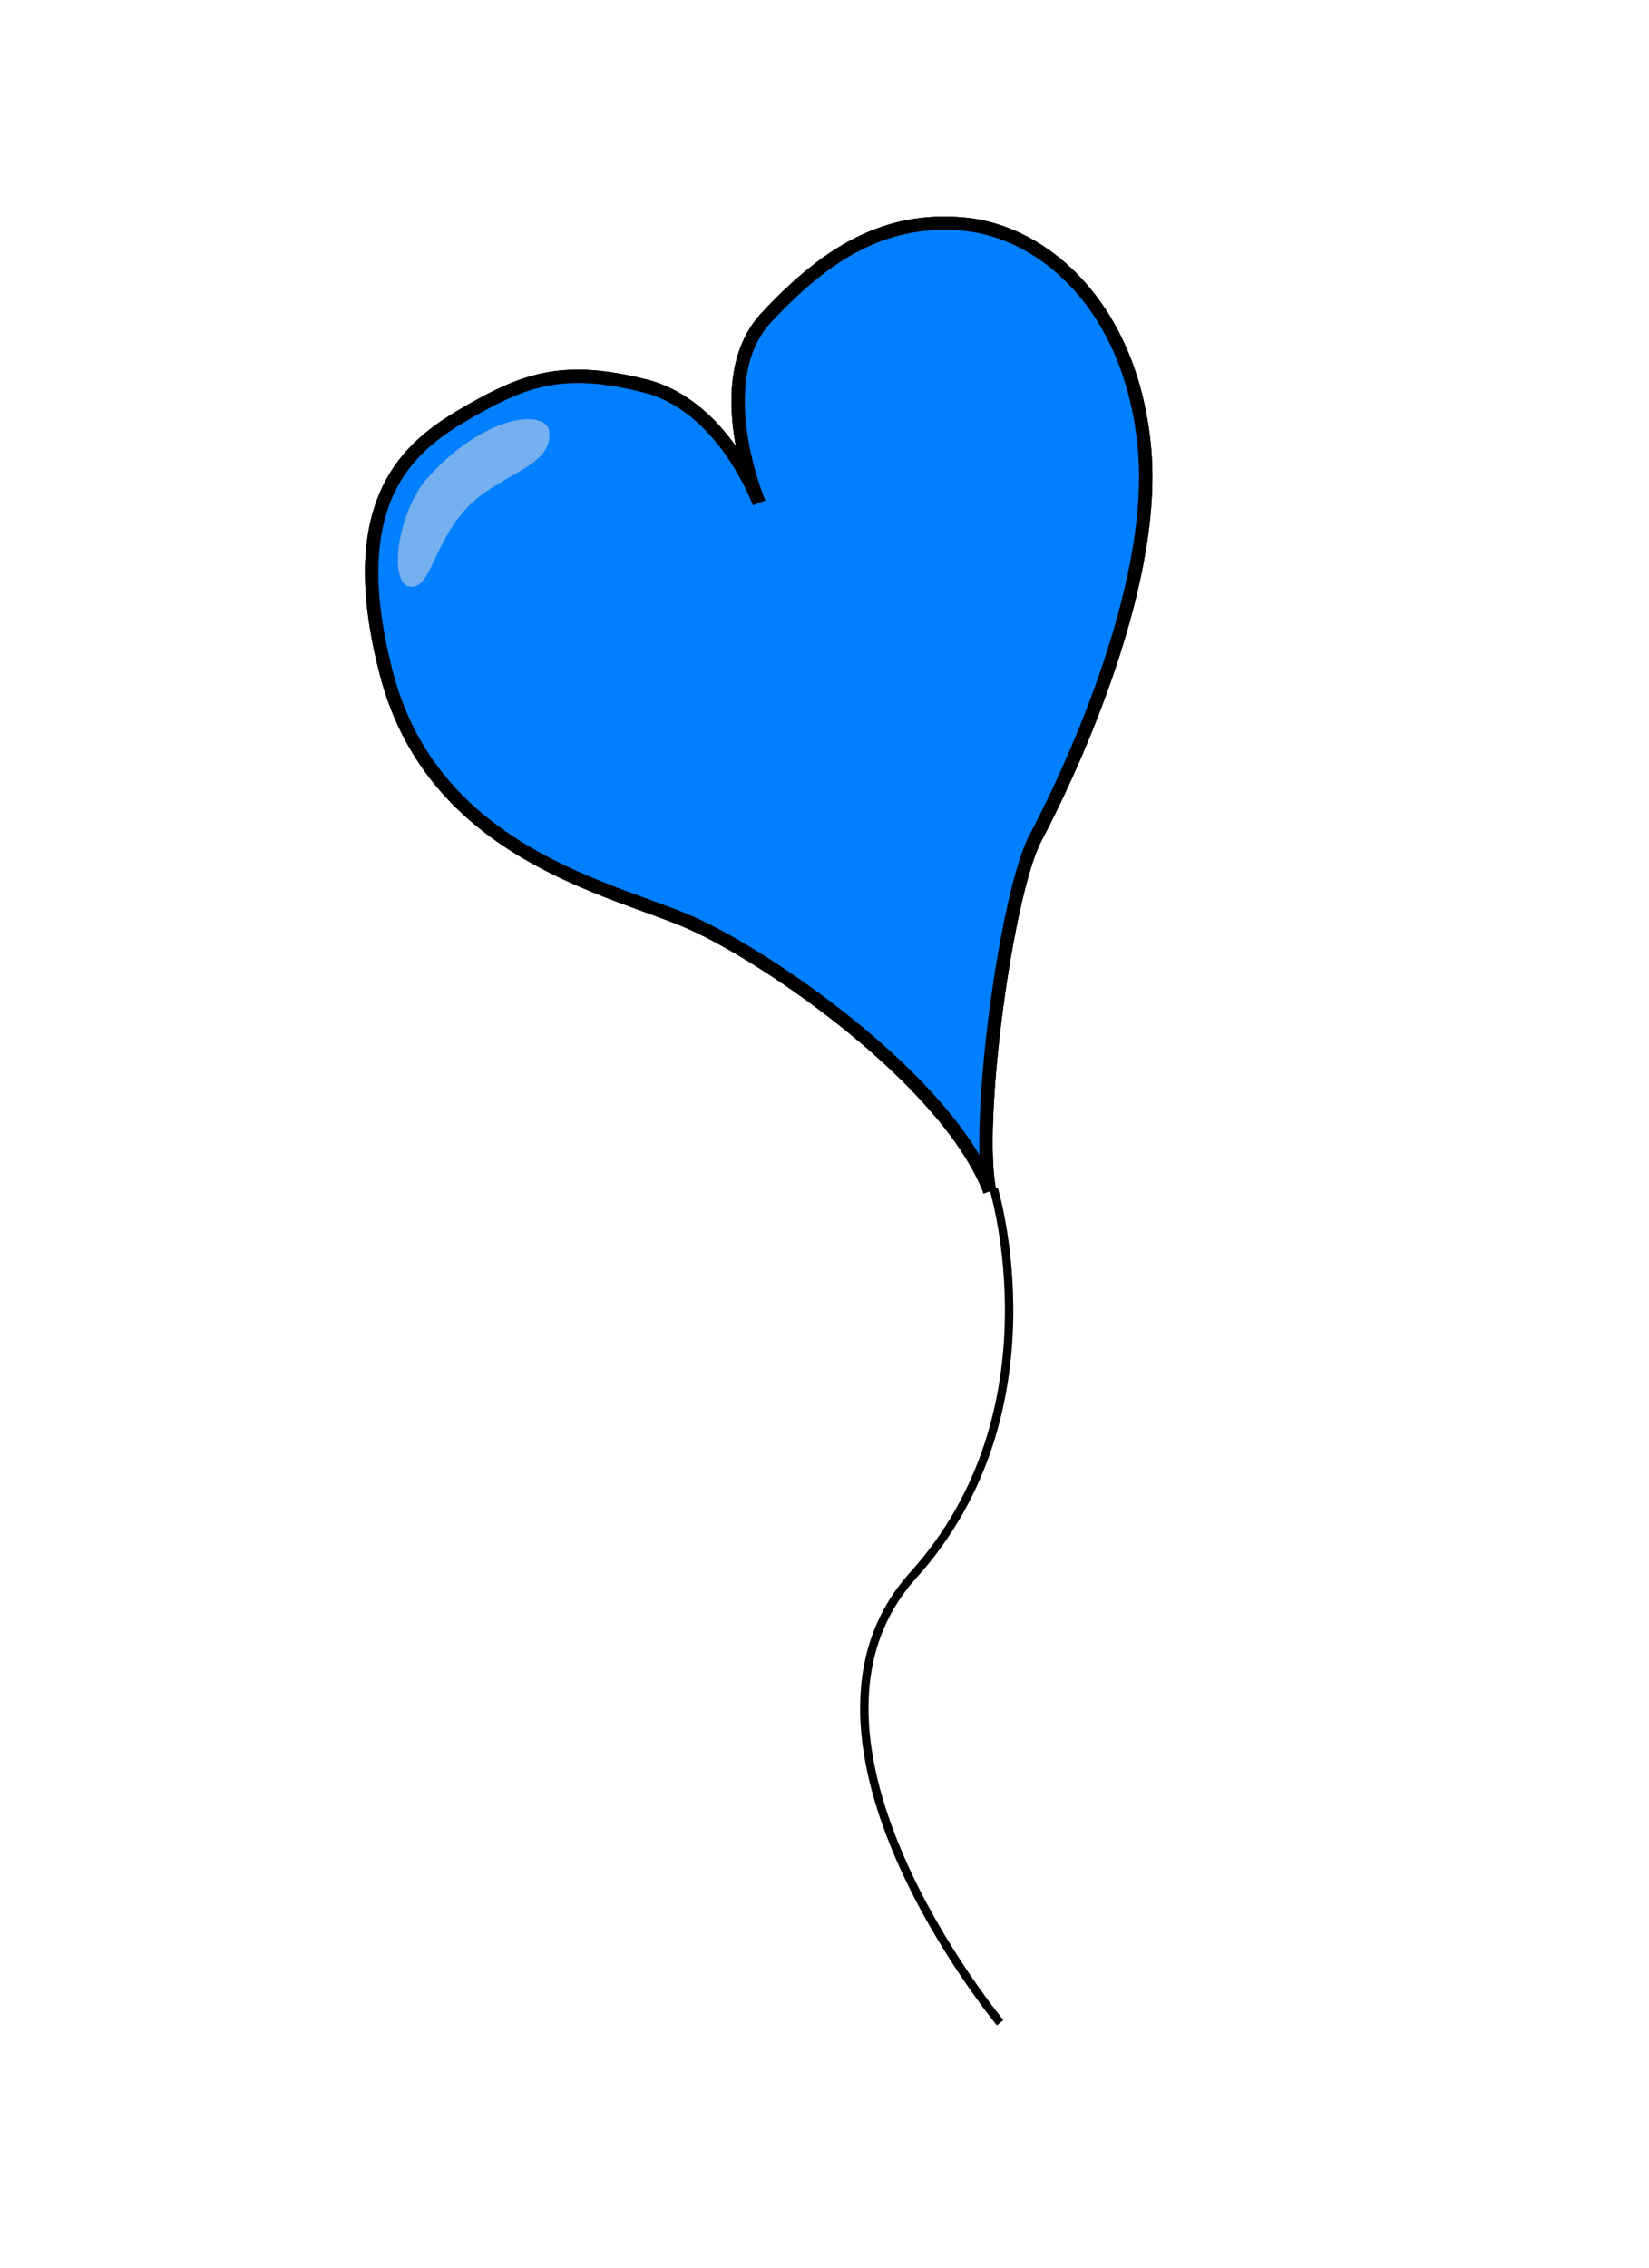
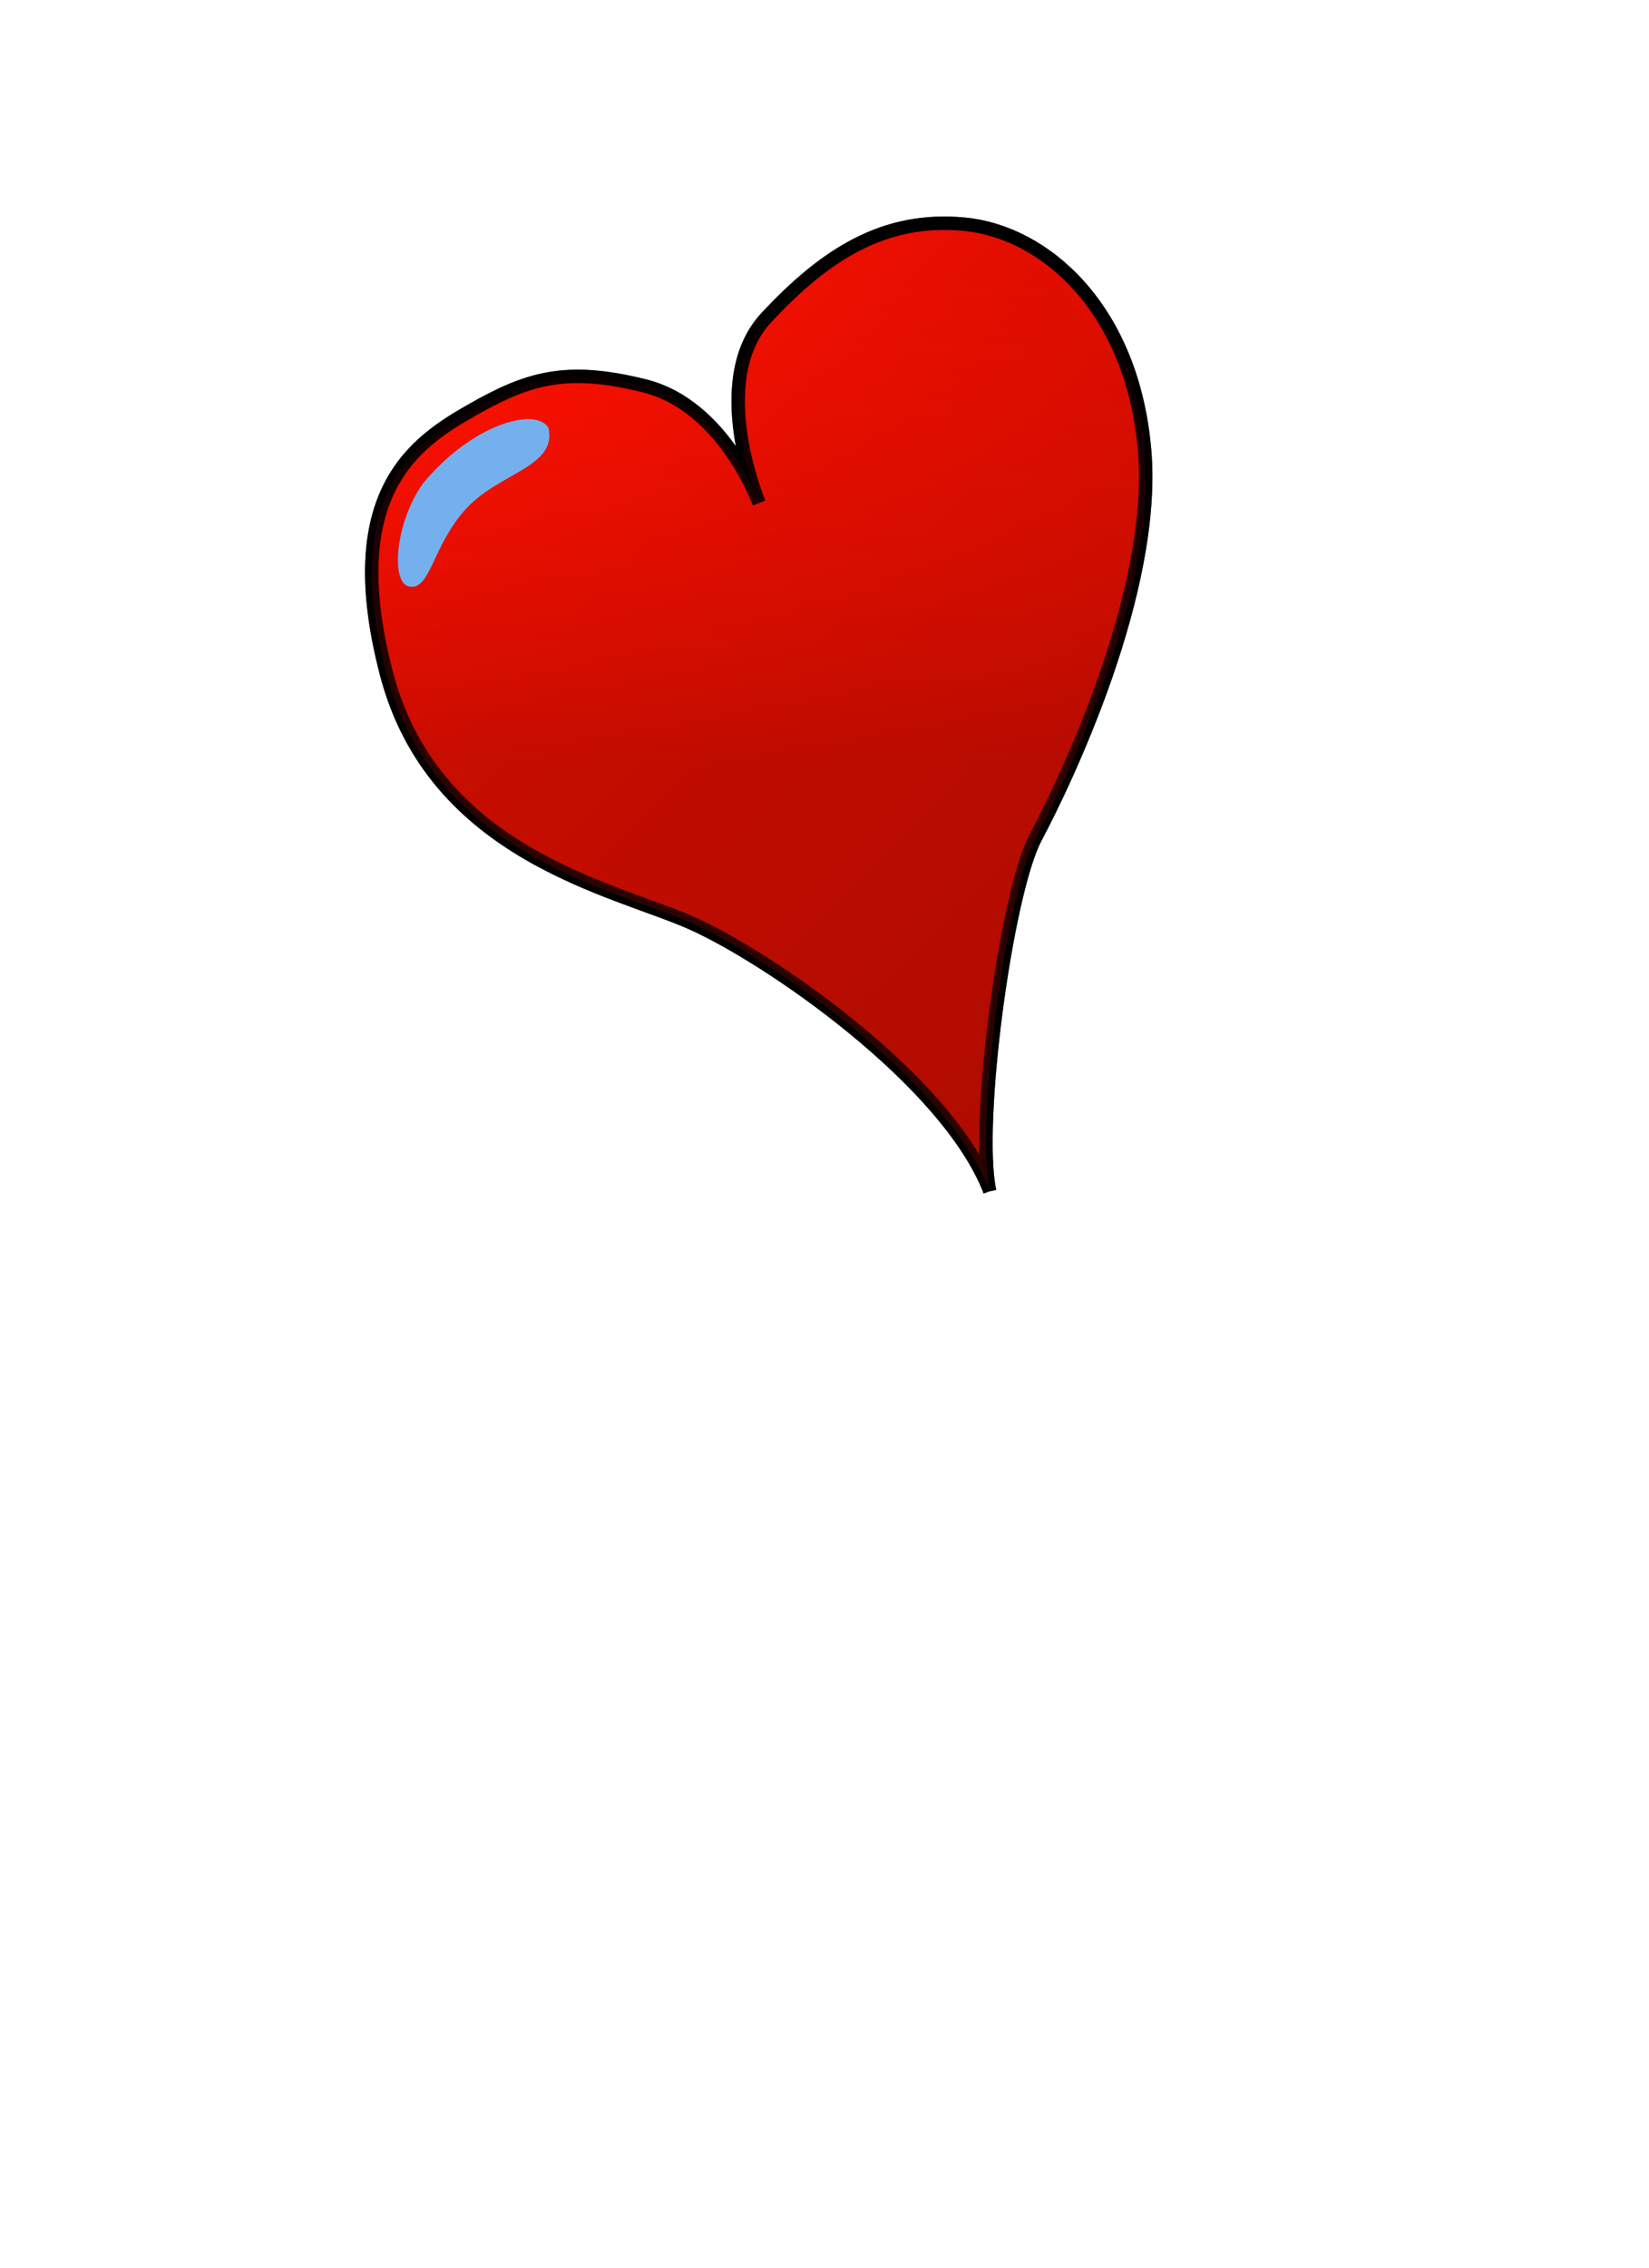
<svg xmlns="http://www.w3.org/2000/svg" xmlns:xlink="http://www.w3.org/1999/xlink" width="462.667" height="636">
  <title>heart balloon alone</title>
  <defs>
    <linearGradient id="linearGradient2418">
      <stop stop-color="#ff1000" offset="0" id="stop2419" />
      <stop stop-color="#b00b00" offset="1" id="stop2420" />
    </linearGradient>
    <linearGradient id="linearGradient2422">
      <stop stop-color="#ff1000" stop-opacity="0" offset="0" id="stop2423" />
      <stop stop-color="#b00b00" offset="1" id="stop2424" />
    </linearGradient>
    <linearGradient y2="0.949" y1="0.145" xlink:href="#linearGradient2418" x2="0.783" x1="0.115" id="linearGradient1171" />
    <linearGradient y2="0.563" y1="0.051" xlink:href="#linearGradient2422" x2="0.468" x1="0.468" id="linearGradient1172" />
  </defs>
  <g>
    <title>Layer 1</title>
    <path fill="url(#linearGradient1171)" fill-rule="evenodd" stroke="#000000" stroke-width="3.75" stroke-miterlimit="4" id="path1167" d="m277.747,334.065c-12.066,-31.209 -62.231,-65.676 -83.868,-75.248c-21.637,-9.571 -72.258,-19.199 -85.475,-69.976c-13.217,-50.777 8.297,-64.908 23.921,-73.796c15.624,-8.888 26.356,-12.384 48.592,-6.807c22.235,5.578 32.044,32.773 32.044,32.773c0,0 -14.472,-34.223 2.069,-51.958c16.541,-17.734 33.033,-28.33 55.578,-26.177c22.544,2.153 47.099,23.595 50.539,63.312c3.441,39.716 -22.34,93.225 -30.585,108.732c-8.245,15.507 -16.987,80.395 -12.875,99.202" />
    <path opacity="0.6" fill="url(#linearGradient1172)" fill-rule="evenodd" stroke="#000000" stroke-width="3.75" stroke-miterlimit="4" id="path1168" d="m277.747,334.065c-12.066,-31.209 -62.231,-65.676 -83.868,-75.248c-21.637,-9.571 -72.258,-19.199 -85.475,-69.976c-13.217,-50.777 8.297,-64.908 23.921,-73.796c15.624,-8.888 26.356,-12.384 48.592,-6.807c22.235,5.578 32.044,32.773 32.044,32.773c0,0 -14.472,-34.223 2.069,-51.958c16.541,-17.734 33.033,-28.33 55.578,-26.177c22.544,2.153 47.099,23.595 50.539,63.312c3.441,39.716 -22.34,93.225 -30.585,108.732c-8.245,15.507 -16.987,80.395 -12.875,99.202" />
-     <path fill="#007fff" fill-rule="evenodd" stroke="#000000" stroke-width="3.75" stroke-miterlimit="4" id="path1169" d="m277.747,334.065c-12.066,-31.209 -62.231,-65.676 -83.868,-75.248c-21.637,-9.571 -72.258,-19.199 -85.475,-69.976c-13.217,-50.777 8.297,-64.908 23.921,-73.796c15.624,-8.888 26.356,-12.384 48.592,-6.807c22.235,5.578 32.044,32.773 32.044,32.773c0,0 -14.472,-34.223 2.069,-51.958c16.541,-17.734 33.033,-28.33 55.578,-26.177c22.544,2.153 47.099,23.595 50.539,63.312c3.441,39.716 -22.34,93.225 -30.585,108.732c-8.245,15.507 -16.987,80.395 -12.875,99.202" />
    <path fill="#74b0ed" fill-rule="evenodd" stroke-width="0.25pt" id="path1170" d="m153.852,119.905c-3.815,-5.88 -21.606,-0.804 -35.232,15.75c-7.681,10.828 -9.074,27.697 -3.909,28.815c6.13,1.327 6.462,-11.325 16.141,-21.878c9.227,-10.059 25.637,-11.675 23,-22.687z" />
-     <path fill="none" fill-opacity="0.75" fill-rule="evenodd" stroke="#000000" stroke-width="2.352" stroke-miterlimit="4" id="path1183" d="m278.811,333.404c0,0 18.963,62.307 -22.575,108.36c-41.538,46.053 24.381,125.517 24.381,125.517" />
  </g>
</svg>